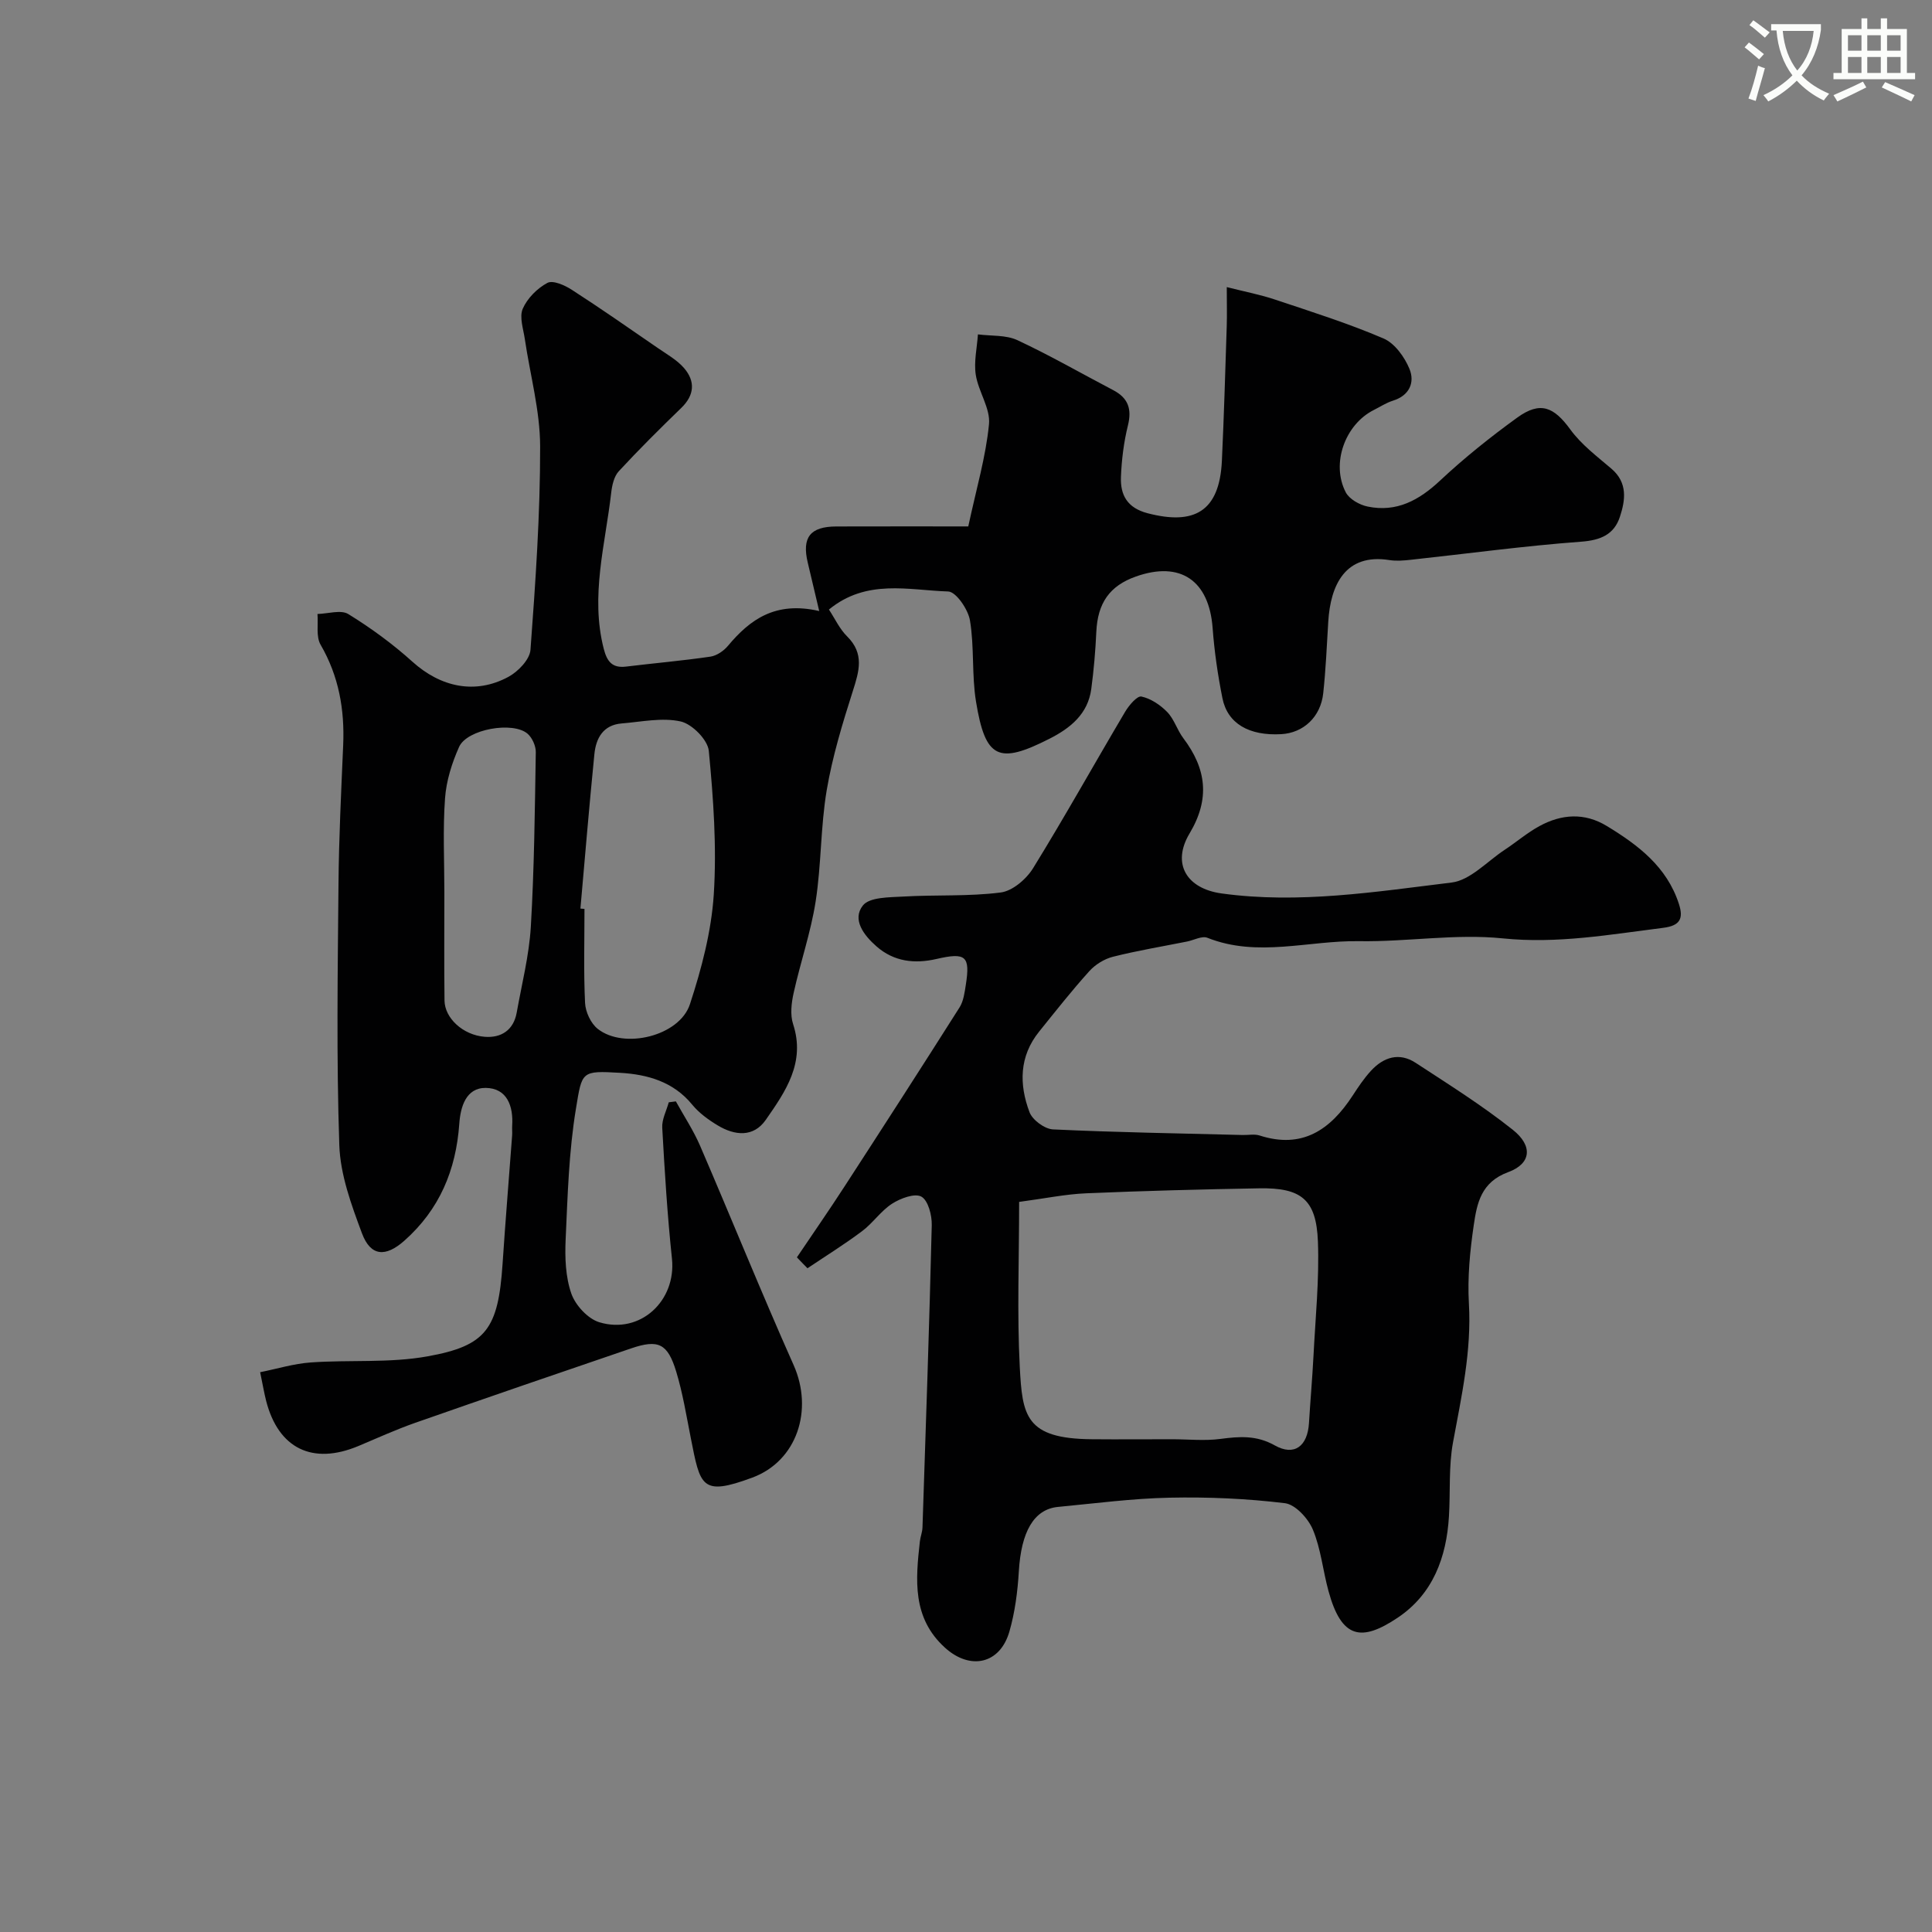
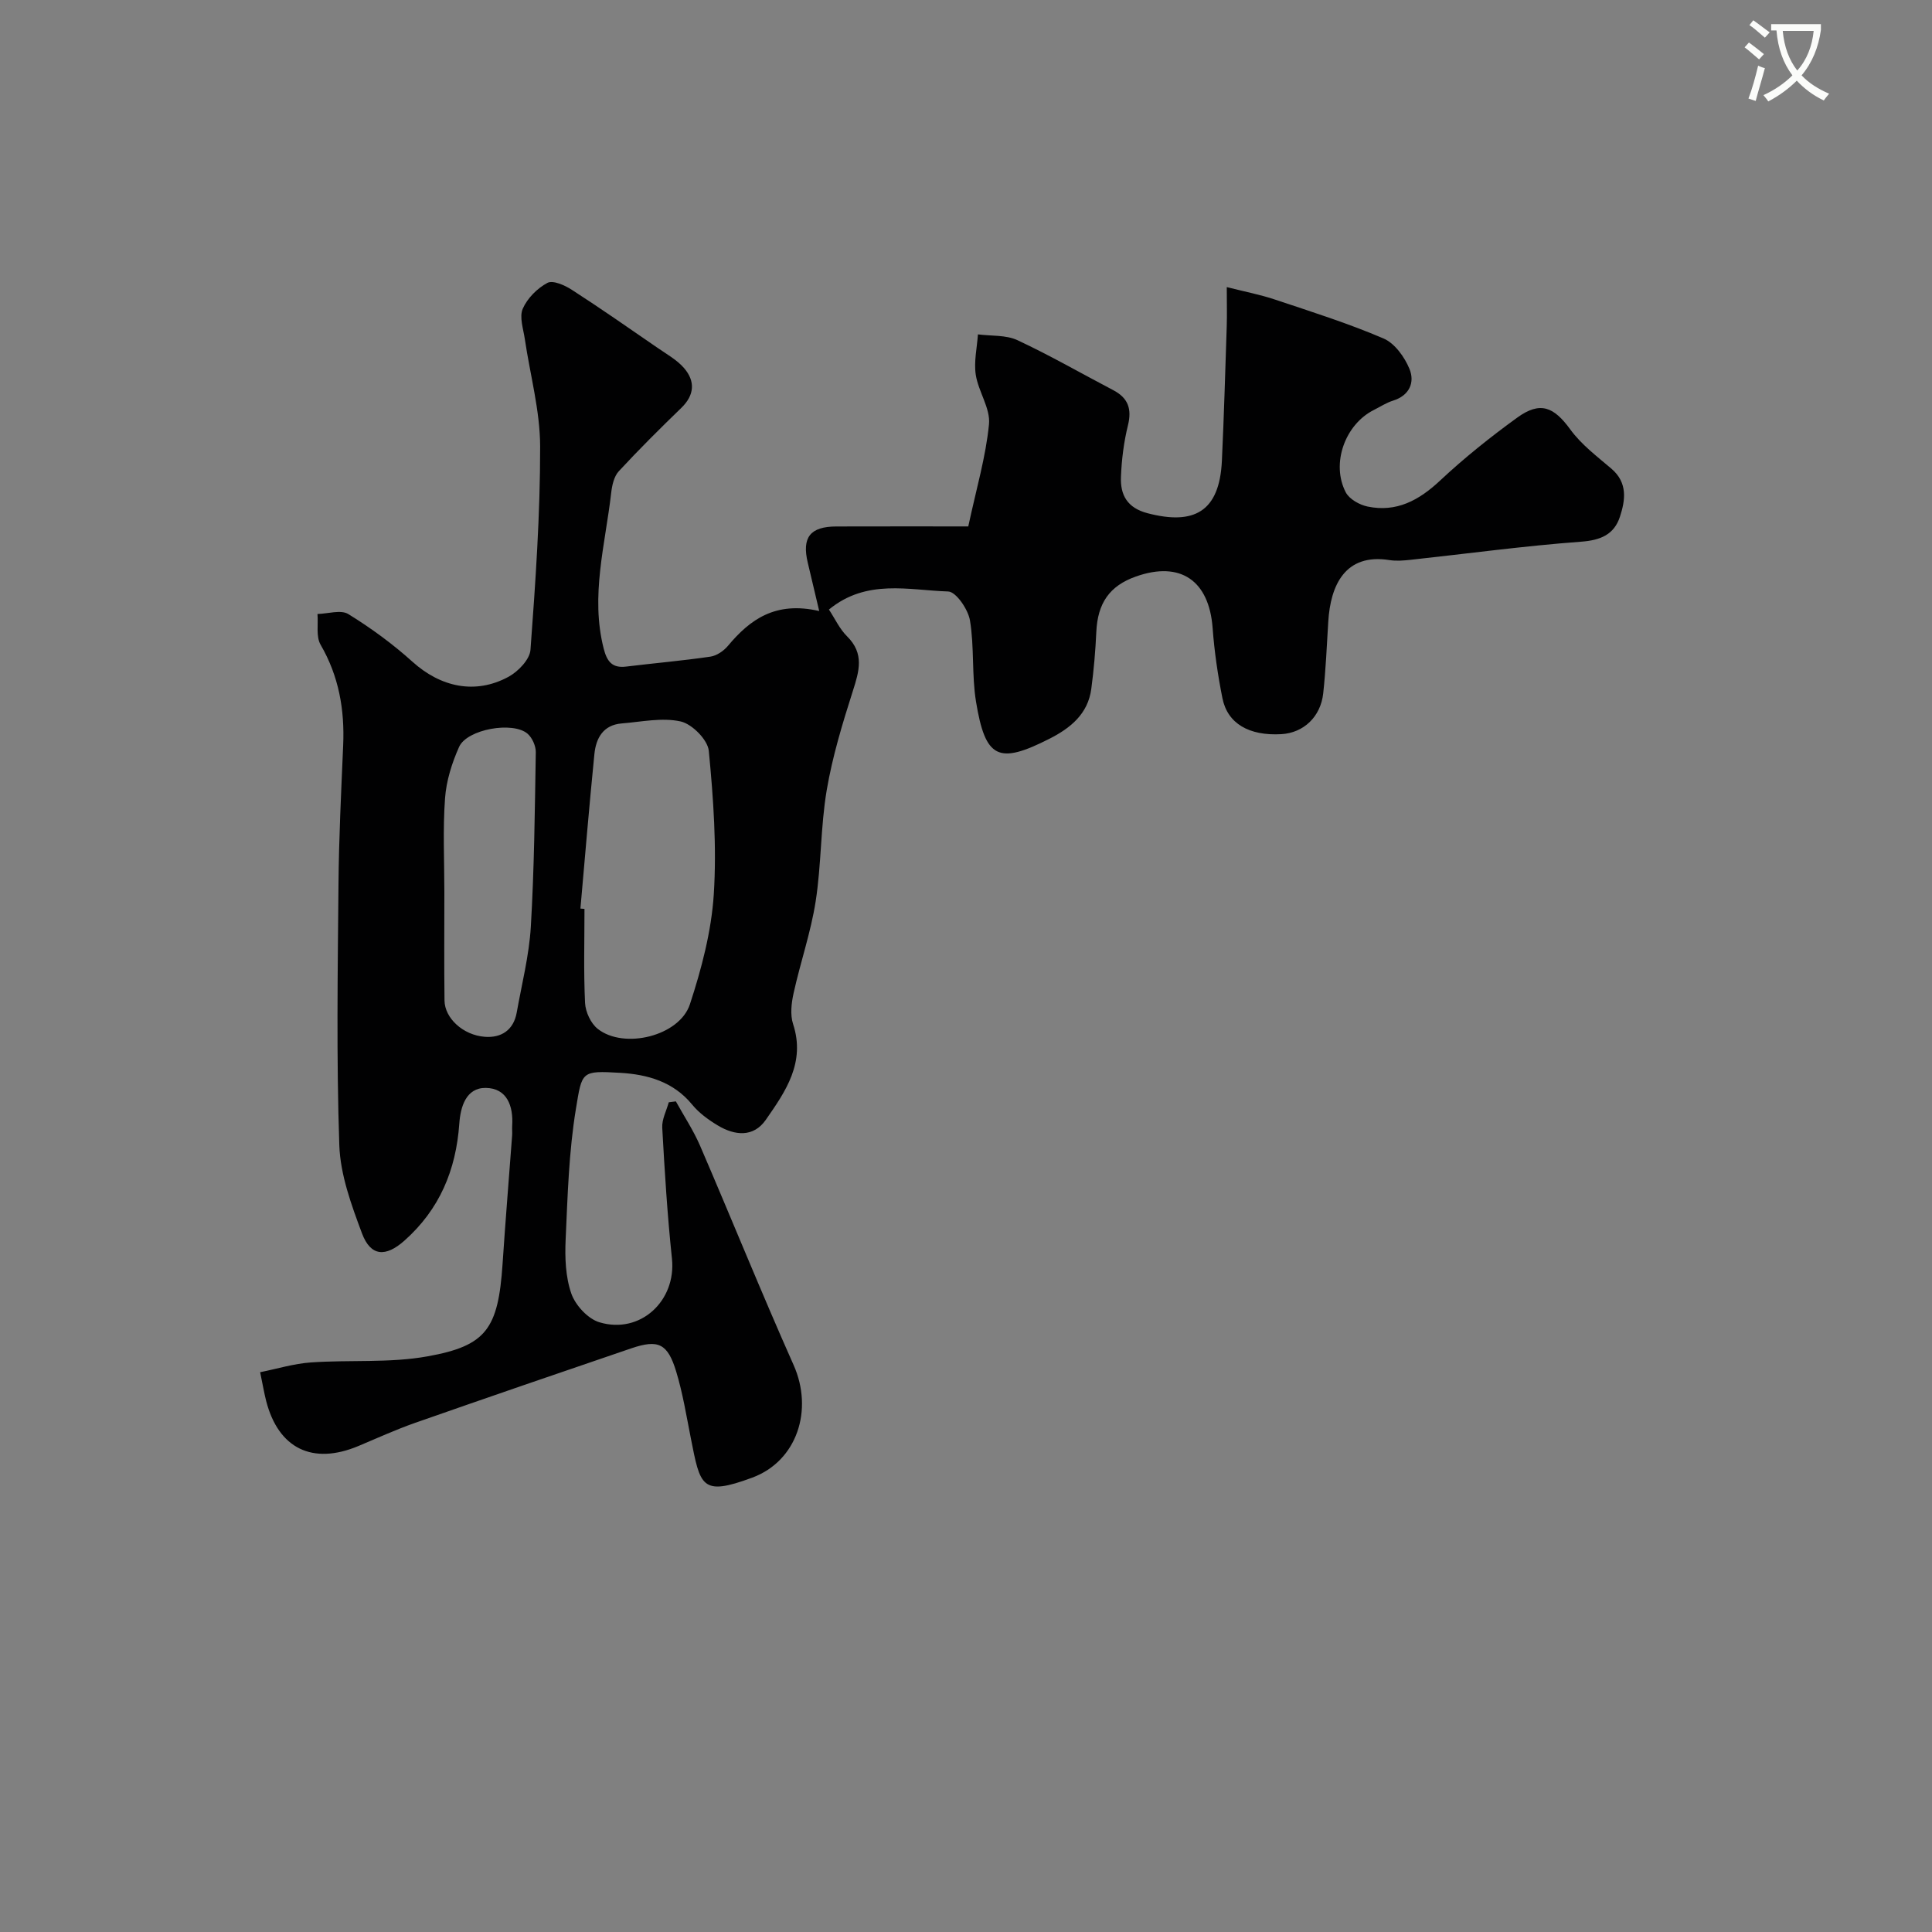
<svg xmlns="http://www.w3.org/2000/svg" enable-background="new 0 0 400 400" viewBox="0 0 400 400">
  <rect x="0" y="0" width="400" height="400" fill="#808080" stroke="none" />
  <path d="m362.1 8.8c1.1.8 2.1 1.6 3.1 2.4l-1 1.1c-1.3-1.1-2.3-2-3-2.5zm1.9 4.8c.5.2.9.4 1.4.5-.6 2.3-1.3 4.5-1.9 6.8l-1.5-.5c.8-2.1 1.4-4.3 2-6.8zm-1-9.4c1.3.9 2.4 1.8 3.4 2.5l-1 1.1c-1.4-1.2-2.4-2.1-3.2-2.6zm3.7 2.2v-1.4h10.3v1.2c-.5 3.6-1.8 6.8-4 9.4 1.5 1.6 3.4 2.8 5.7 3.8-.3.4-.7.8-1.1 1.4-2.3-1.1-4.1-2.5-5.6-4.1-1.6 1.6-3.6 3.1-5.9 4.3-.3-.5-.7-.9-1-1.3 2.4-1.1 4.4-2.5 6-4.1-1.9-2.5-3-5.6-3.3-9.3h-1.1zm8.8 0h-6.4c.3 3.3 1.3 6 3 8.2 2-2.2 3.1-5.1 3.4-8.2z" fill="#fbfcfa" />
-   <path d="m385.3 3.8h1.3v2.2h2.8v-2.2h1.3v2.2h4.1v9.1h1.7v1.3h-16.9v-1.3h1.7v-9.1h4.1v-2.2zm.4 13.1.7 1.2c-1.8.9-3.8 1.9-6 2.9-.2-.4-.5-.8-.8-1.3 2.3-1 4.3-1.9 6.1-2.8zm-3.1-6.4h2.8v-3.2h-2.8zm0 4.6h2.8v-3.3h-2.8zm4-4.6h2.8v-3.2h-2.8zm0 4.6h2.8v-3.3h-2.8zm3.7 1.9c2.1.9 4.1 1.8 6.1 2.7l-.7 1.3c-2.2-1.1-4.2-2-6.1-2.9zm3.2-9.7h-2.8v3.2h2.8zm-2.8 7.8h2.8v-3.3h-2.8z" fill="#fbfcfa" />
  <g fill="#010102">
    <path d="m169.61 126.51c-.98-4.11-1.67-7.06-2.37-10.01-1.25-5.24.49-7.48 5.9-7.5 9.07-.03 18.15-.01 27.33-.01 1.68-7.84 3.64-14.44 4.29-21.16.32-3.29-2.2-6.75-2.74-10.25-.41-2.7.26-5.56.45-8.35 2.75.36 5.79.09 8.18 1.2 6.75 3.15 13.23 6.89 19.84 10.35 3.07 1.61 3.88 3.87 3.04 7.28-.86 3.48-1.31 7.1-1.45 10.68-.15 3.74 1.3 6.42 5.52 7.52 9.55 2.49 14.88-.24 15.38-10.86.43-9.25.7-18.51 1-27.77.08-2.44.01-4.89.01-8.19 3.82.97 6.99 1.57 10.01 2.59 7.54 2.52 15.15 4.92 22.45 8.05 2.31.99 4.36 3.84 5.37 6.31 1.13 2.76.02 5.49-3.41 6.56-1.39.43-2.65 1.27-3.97 1.93-5.96 2.99-8.91 11.11-5.81 17.06.74 1.41 2.86 2.6 4.54 2.94 5.97 1.23 10.61-1.29 14.97-5.37 5.01-4.69 10.42-9.02 15.99-13.05 4.76-3.45 7.58-2.23 10.99 2.46 2.27 3.12 5.52 5.57 8.51 8.12 3.4 2.91 2.89 6.51 1.75 9.97-1.2 3.64-3.96 4.84-8.01 5.14-11.77.87-23.48 2.47-35.21 3.74-1.48.16-3.03.3-4.49.07-9.13-1.45-12.22 5.14-12.67 12.8-.3 4.93-.51 9.86-1.04 14.77s-4.1 8.21-8.68 8.47c-6.65.38-11.14-2.18-12.19-7.45-.96-4.79-1.67-9.67-2.03-14.54-.74-9.83-6.67-13.91-15.88-10.65-5.47 1.93-7.93 5.52-8.2 11.47-.18 3.94-.52 7.88-1.04 11.79-.69 5.2-4.31 8.12-8.66 10.33-10.56 5.36-13.27 4.15-15.21-7.7-.9-5.52-.33-11.29-1.25-16.8-.38-2.28-2.88-5.94-4.51-5.99-8.18-.26-16.88-2.67-24.69 3.74 1.25 1.89 2.21 4.02 3.76 5.55 3.61 3.57 2.51 7.19 1.19 11.32-2.15 6.74-4.23 13.58-5.41 20.54-1.28 7.59-1.1 15.42-2.29 23.03-1 6.4-3.16 12.61-4.56 18.96-.46 2.07-.74 4.49-.11 6.42 2.61 7.98-1.57 13.97-5.65 19.83-2.56 3.68-6.43 3.27-9.94 1.16-1.95-1.17-3.9-2.59-5.32-4.33-3.89-4.74-9.25-6.23-14.84-6.56-8.16-.48-7.93-.31-9.21 7.44-1.47 8.9-1.72 18.02-2.13 27.06-.17 3.74-.03 7.75 1.18 11.21.85 2.42 3.42 5.21 5.8 5.93 8.5 2.56 15.95-4.47 15.03-13.18-.95-9-1.51-18.05-2.01-27.09-.1-1.73.87-3.51 1.35-5.27.49-.06.98-.13 1.47-.19 1.69 3.06 3.64 6 5.02 9.2 6.51 15.1 12.67 30.37 19.36 45.39 4.13 9.28.73 19.87-8.57 23.31-10.58 3.92-10.75 1.75-12.72-8.21-.91-4.6-1.66-9.27-3.02-13.75-1.78-5.84-3.7-6.71-9.31-4.81-14.93 5.08-29.85 10.21-44.73 15.42-3.99 1.4-7.85 3.16-11.75 4.8-9.5 3.98-16.57.54-19.11-9.35-.4-1.57-.67-3.18-1.24-5.93 3.47-.69 6.94-1.77 10.48-2.02 8.07-.57 16.33.16 24.22-1.27 12.08-2.18 14.59-5.63 15.49-19.12.59-8.87 1.32-17.74 1.98-26.6.05-.66-.03-1.34.01-2 .27-4.1-1.07-7.79-5.46-7.85-4.11-.05-5.25 3.95-5.49 7.43-.68 9.58-4.08 17.73-11.37 24.2-3.85 3.42-6.97 3.31-8.78-1.53-2.19-5.87-4.48-12.1-4.69-18.24-.61-17.98-.33-35.99-.17-53.99.08-9.6.56-19.21.97-28.8.32-7.38-.89-14.3-4.67-20.82-.98-1.68-.47-4.22-.65-6.37 2.16-.05 4.85-.93 6.39.02 4.69 2.89 9.2 6.19 13.29 9.88 5.8 5.22 12.95 6.84 19.84 3.12 2.01-1.08 4.43-3.59 4.58-5.6 1.04-14.01 2.02-28.06 2-42.09-.01-7.42-2.08-14.83-3.17-22.25-.31-2.1-1.17-4.57-.43-6.28.94-2.16 3-4.23 5.1-5.35 1.14-.61 3.6.48 5.06 1.43 6.02 3.88 11.9 7.99 17.8 12.05 1.88 1.3 3.98 2.47 5.44 4.16 2.35 2.73 2.17 5.59-.59 8.26-4.41 4.27-8.77 8.6-12.93 13.1-.99 1.07-1.39 2.91-1.57 4.46-1.22 10.71-4.34 21.33-1.55 32.26.67 2.62 1.72 4.08 4.63 3.72 5.82-.71 11.66-1.21 17.46-2.06 1.3-.19 2.75-1.18 3.63-2.23 4.58-5.48 9.85-9.3 18.9-7.21zm-49.44 61.6c.28.02.56.05.84.07 0 6.49-.19 13 .12 19.47.09 1.86 1.19 4.24 2.63 5.37 5.44 4.29 16.92 1.49 19.08-5.1 2.41-7.35 4.44-15.07 4.94-22.73.63-9.86-.08-19.87-1.03-29.73-.22-2.29-3.46-5.56-5.82-6.09-3.85-.86-8.13.08-12.21.41-3.83.31-5.33 3.03-5.66 6.37-1.06 10.64-1.95 21.3-2.89 31.96zm-28.17-3.41c0 7.48-.06 14.96.03 22.44.04 3.63 3.8 7.17 8.35 7.52 3.39.26 5.95-1.38 6.6-5.02 1.05-5.9 2.56-11.79 2.92-17.73.71-12.04.83-24.11 1.03-36.17.02-1.28-.72-2.96-1.68-3.81-3.02-2.65-12.56-.97-14.2 2.71-1.49 3.33-2.65 7.02-2.91 10.63-.47 6.44-.14 12.94-.14 19.43z" />
-     <path d="m164.99 260.32c3.3-4.9 6.68-9.76 9.89-14.72 7.98-12.3 15.93-24.63 23.78-37.02.83-1.31 1.05-3.08 1.3-4.67.95-6.01-.02-6.76-6.09-5.36-4.48 1.03-8.78.57-12.4-2.61-2.62-2.29-5.11-5.56-2.82-8.47 1.38-1.75 5.48-1.68 8.4-1.85 6.71-.39 13.5.01 20.13-.84 2.45-.31 5.31-2.76 6.71-5.03 6.58-10.66 12.67-21.61 19.06-32.39.79-1.33 2.49-3.34 3.37-3.15 1.95.42 3.93 1.75 5.36 3.23s2.04 3.71 3.31 5.39c4.77 6.32 5.59 12.54 1.3 19.72-3.75 6.27-.63 11.43 6.64 12.43 16 2.2 31.83-.34 47.6-2.26 3.88-.47 7.36-4.38 10.99-6.77 2.43-1.6 4.67-3.54 7.21-4.92 4.57-2.49 9.32-2.83 13.95-.01 6.5 3.95 12.44 8.45 14.92 16.13.98 3.02.26 4.51-3.27 4.95-11.02 1.38-21.85 3.34-33.2 2.18-9.8-1-19.84.74-29.76.58-10.45-.17-20.99 3.44-31.39-.7-1.13-.45-2.81.5-4.24.78-5.1 1.02-10.25 1.87-15.29 3.14-1.8.45-3.68 1.61-4.92 2.99-3.63 4.02-6.98 8.28-10.38 12.5-4.15 5.13-4.17 10.95-2 16.7.61 1.62 3.14 3.48 4.87 3.56 13.08.62 26.18.82 39.28 1.16 1.17.03 2.42-.24 3.48.1 8.85 2.85 14.66-1.19 19.26-8.24 1.16-1.78 2.35-3.57 3.78-5.13 2.61-2.85 5.86-3.91 9.28-1.67 6.82 4.46 13.76 8.81 20.12 13.87 4.19 3.33 3.81 7.01-.97 8.76-5.61 2.06-6.46 6.44-7.12 10.94-.79 5.36-1.32 10.87-1.01 16.26.57 9.83-1.53 19.22-3.29 28.75-.92 4.99-.53 10.21-.84 15.31-.51 8.51-3.33 16.11-10.6 20.98-7.48 5.01-11.63 4.44-14.34-5.51-1.16-4.23-1.57-8.74-3.24-12.73-.96-2.3-3.61-5.19-5.78-5.46-7.9-.96-15.93-1.31-23.9-1.14-7.7.16-15.39 1.18-23.08 1.91-5.01.48-7.63 5.18-8.11 13.33-.25 4.19-.8 8.47-1.96 12.49-1.95 6.75-8.15 8.05-13.35 3.31-6.81-6.19-6.06-14.06-5.18-21.99.11-.97.51-1.92.54-2.89.69-20.86 1.42-41.72 1.92-62.58.05-2.05-.74-5.12-2.15-5.91-1.37-.76-4.33.35-6.06 1.46-2.33 1.5-3.98 4.02-6.23 5.7-3.64 2.73-7.51 5.13-11.29 7.67-.73-.73-1.46-1.5-2.19-2.26zm46.01-11.48c0 11.96-.44 23.06.13 34.11.53 10.18 1.16 14.92 14.95 15.03 5.52.05 11.05 0 16.57 0 3.35 0 6.76.37 10.05-.07 3.93-.52 7.45-.78 11.22 1.34 4.06 2.29 6.8.17 7.09-4.63.28-4.62.69-9.23.93-13.84.4-7.92 1.22-15.86.92-23.76-.34-8.69-3.44-11.15-12.19-10.99-11.93.21-23.86.52-35.78 1.03-4.29.18-8.54 1.07-13.89 1.78z" />
  </g>
</svg>